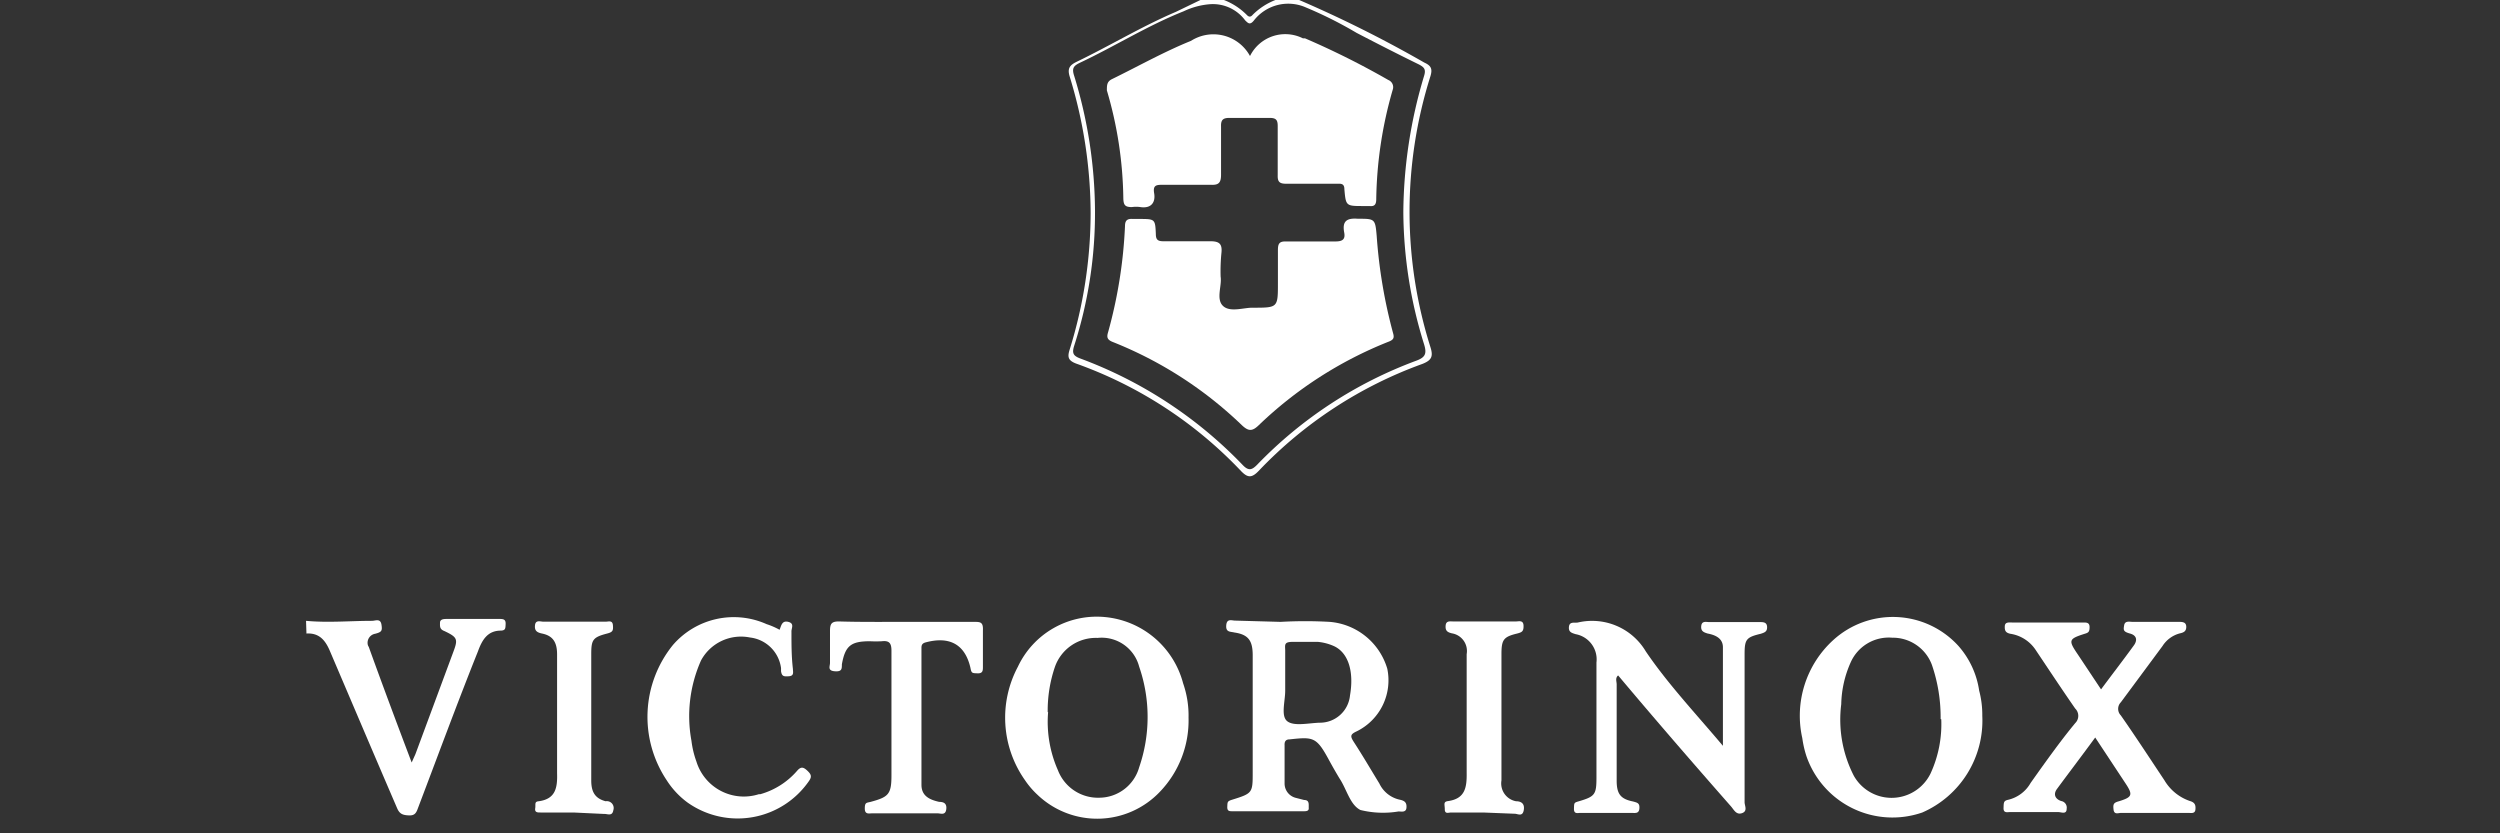
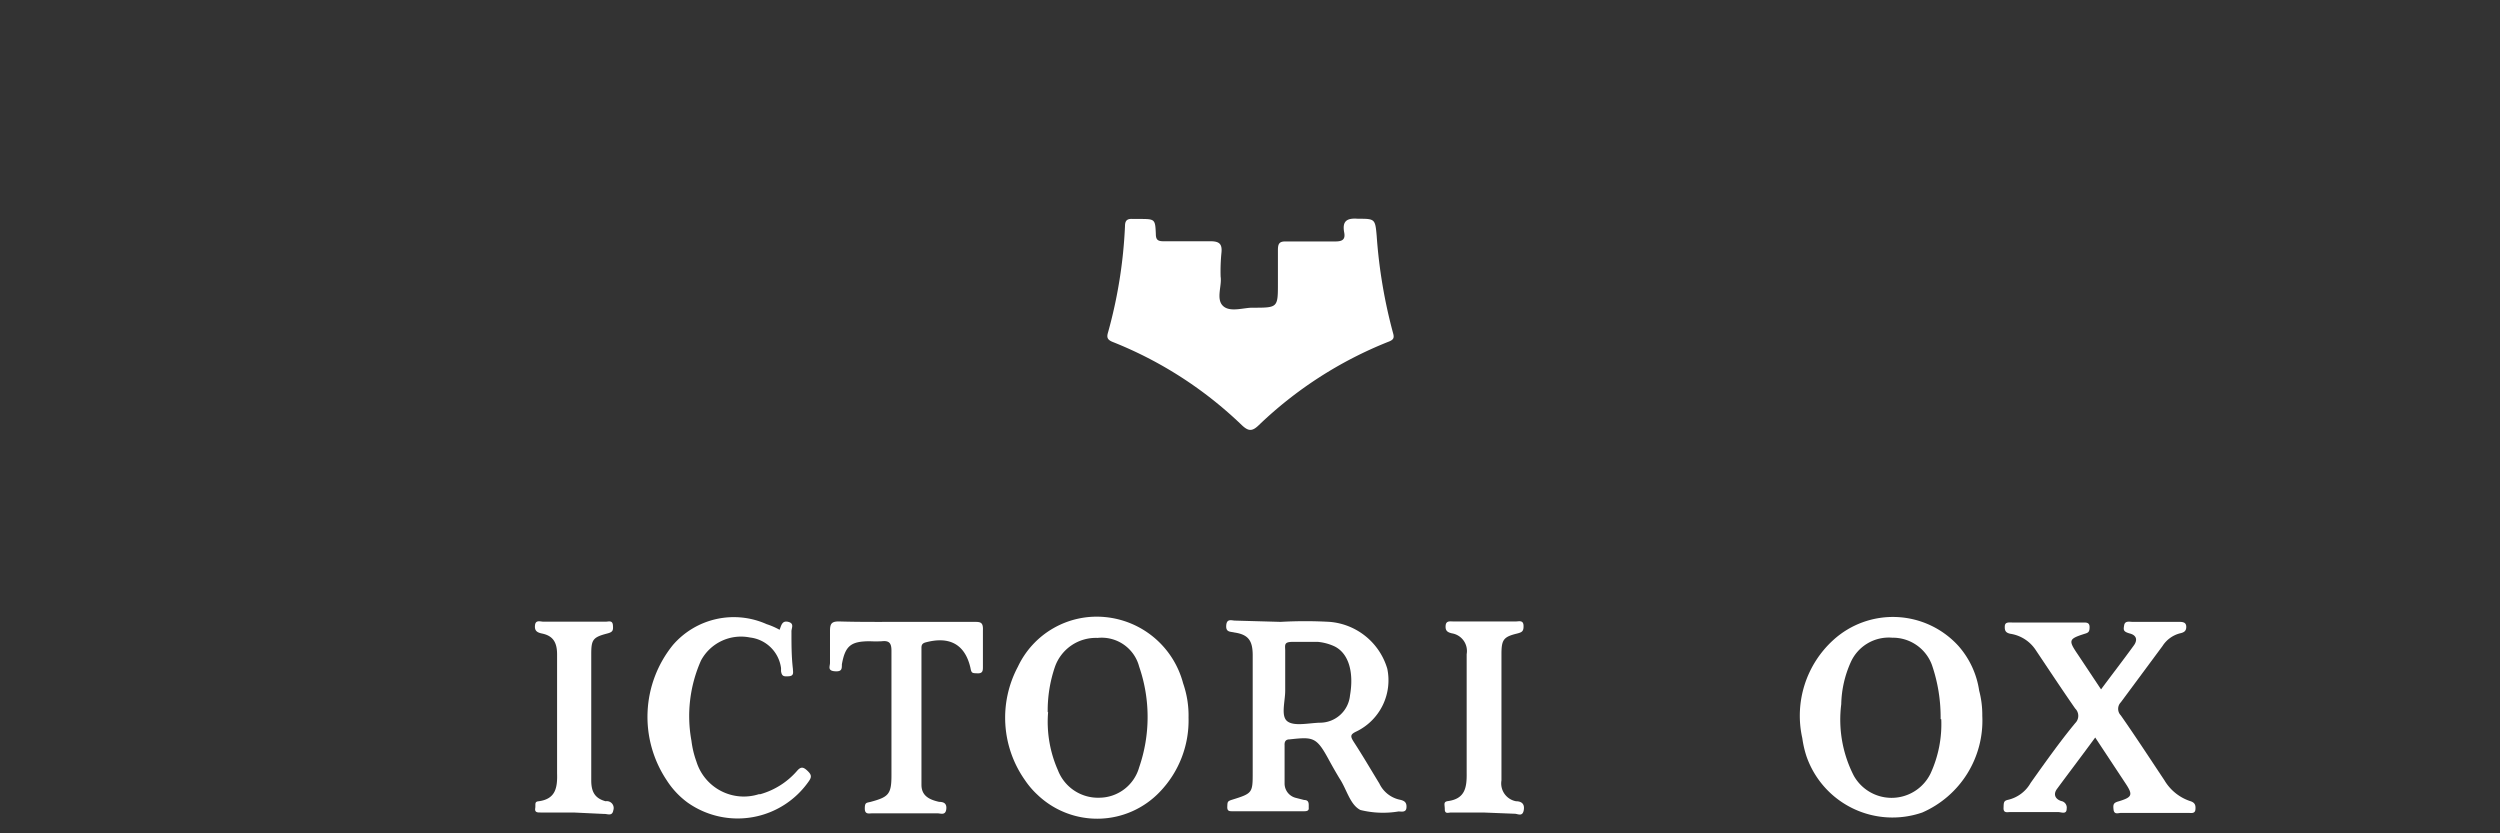
<svg xmlns="http://www.w3.org/2000/svg" id="Layer_1" data-name="Layer 1" viewBox="0 0 120 40">
  <rect x="0" y="0" width="120" height="40" fill="#333333" stroke="none" />
  <defs>
    <style>.cls-1{fill:#fff;}</style>
  </defs>
  <title>Victorinox</title>
-   <path class="cls-1" d="M14.69,29.8c1.06.1,2.12,0,3.17,0,.16,0,.4-.13.45.18s0,.36-.3.44a.44.44,0,0,0-.36.51.31.31,0,0,0,.05.12c.66,1.83,1.34,3.65,2.06,5.55l.18-.4,1.82-4.91c.23-.61.2-.7-.43-1-.24-.09-.21-.24-.21-.4s.16-.18.3-.18H24c.2,0,.28.05.27.25s0,.3-.23.31c-.64,0-.9.45-1.1,1-1,2.5-1.92,5-2.87,7.5-.08.22-.14.38-.43.37s-.46-.06-.58-.35c-1.06-2.46-2.14-5-3.22-7.53-.21-.5-.5-.89-1.13-.85Z" />
-   <path class="cls-1" d="M62.36,0a58.65,58.65,0,0,1,6,3c.33.15.41.3.3.66a21.59,21.59,0,0,0,0,13c.14.44.07.63-.39.81a20.43,20.43,0,0,0-7.86,5.14c-.33.34-.52.33-.84,0a20.28,20.28,0,0,0-7.92-5.16c-.39-.15-.42-.32-.3-.69a22.09,22.09,0,0,0,1-6.51,22.47,22.47,0,0,0-1-6.56c-.13-.41,0-.56.32-.72,1.6-.77,3.13-1.7,4.77-2.4L57.62,0h1.13a3.16,3.16,0,0,1,1.09.71c.1.11.19.12.29,0A3.16,3.16,0,0,1,61.22,0ZM58.11.2a3.57,3.57,0,0,0-1.29.34c-1.74.69-3.32,1.69-5,2.48-.31.15-.37.28-.26.62a22.41,22.41,0,0,1,1,6.45,20.81,20.81,0,0,1-1,6.51c-.11.35-.05.48.3.61a20.82,20.82,0,0,1,7.78,5.1c.3.32.46.24.7,0a20.49,20.49,0,0,1,7.65-5c.43-.16.5-.34.37-.77a21.64,21.64,0,0,1-1-6.35,23.16,23.16,0,0,1,1-6.56c.09-.3,0-.4-.24-.53-1-.49-2-1-3-1.52A19.51,19.51,0,0,0,62.69.36a2.09,2.09,0,0,0-2.5.62c-.2.25-.29.12-.42,0A1.93,1.93,0,0,0,58.11.2Z" />
  <path class="cls-1" d="M61.47,29.85a20.61,20.61,0,0,1,2.36,0,3.15,3.15,0,0,1,2.76,2.25,2.73,2.73,0,0,1-1.46,3c-.33.15-.32.24-.15.51.43.66.82,1.33,1.23,2a1.41,1.41,0,0,0,1,.78c.22.05.32.14.3.38s-.24.18-.38.18a4.52,4.52,0,0,1-1.83-.07c-.5-.25-.66-1-1-1.51-.2-.33-.38-.65-.57-1-.55-1-.73-1-1.83-.88-.19,0-.25.11-.24.28v1.86a.71.71,0,0,0,.55.67l.39.1c.27,0,.21.23.22.39s-.16.15-.27.15H59.17c-.16,0-.27,0-.26-.22s0-.26.22-.33c1-.31,1-.33,1-1.33v-5.6c0-.69-.19-1-.88-1.1-.19-.05-.42,0-.39-.35s.29-.21.46-.22Zm.22,2.94v.36c0,.52-.22,1.22.1,1.47s1,.09,1.55.07a1.45,1.45,0,0,0,1.46-1.31C65,32.23,64.72,31.31,64,31a2.45,2.45,0,0,0-.74-.19H62.05c-.41,0-.37.13-.36.4,0,.56,0,1.09,0,1.62Z" />
  <path class="cls-1" d="M57.05,34.45A4.94,4.94,0,0,1,55.68,38a4.15,4.15,0,0,1-5.88.15,4,4,0,0,1-.6-.7A5.2,5.2,0,0,1,48.86,32a4.18,4.18,0,0,1,4.19-2.38,4.29,4.29,0,0,1,3.74,3.18A4.7,4.7,0,0,1,57.05,34.45Zm-6.74-.28a5.73,5.73,0,0,0,.47,2.8,2.06,2.06,0,0,0,2,1.32,2,2,0,0,0,1.9-1.46,7.4,7.4,0,0,0,0-4.83,1.86,1.86,0,0,0-2-1.38A2.08,2.08,0,0,0,50.64,32a6.48,6.48,0,0,0-.35,2.19Z" />
  <path class="cls-1" d="M95.15,34.36A4.81,4.81,0,0,1,92.27,39a4.37,4.37,0,0,1-5.56-2.7,5,5,0,0,1-.2-.87A4.91,4.91,0,0,1,88,30.72,4.25,4.25,0,0,1,94,31,4.15,4.15,0,0,1,95,33.15,4.53,4.53,0,0,1,95.15,34.36Zm-2,.16a7.72,7.72,0,0,0-.42-2.61,2,2,0,0,0-1.9-1.3,2,2,0,0,0-2,1.19,5.14,5.14,0,0,0-.45,2,5.9,5.9,0,0,0,.6,3.43,2.08,2.08,0,0,0,3.69-.11,5.65,5.65,0,0,0,.51-2.6Z" />
-   <path class="cls-1" d="M82.7,35.8V31.07c0-.43-.36-.59-.73-.66-.2-.06-.34-.12-.31-.37s.24-.18.39-.18h2.42c.16,0,.34,0,.35.23s-.12.27-.3.33c-.71.17-.78.27-.78,1v7.09c0,.16.16.42-.12.52s-.39-.16-.53-.32c-1.82-2.07-3.64-4.17-5.42-6.29-.15.13-.07.29-.07.43v4.62c0,.63.18.88.78,1,.22.06.33.08.31.34s-.22.21-.37.21H75.86c-.13,0-.32.07-.31-.21s0-.28.24-.35c.78-.23.84-.33.84-1.16v-5.5a1.23,1.23,0,0,0-1-1.36c-.19-.06-.35-.1-.32-.36s.27-.17.43-.2A3,3,0,0,1,79,31.27C80.05,32.82,81.37,34.22,82.7,35.8Z" />
  <path class="cls-1" d="M100.85,33.09c.54-.73,1.06-1.4,1.56-2.09.2-.26.16-.5-.17-.59s-.32-.17-.28-.4.27-.16.41-.16h2.2c.17,0,.36,0,.37.22s-.11.29-.3.33a1.41,1.41,0,0,0-.84.61l-2,2.7a.45.45,0,0,0,0,.63c.7,1,1.39,2.06,2.09,3.11a2.27,2.27,0,0,0,1.23,1c.24.07.28.2.26.41s-.22.16-.34.16h-3.23c-.13,0-.33.1-.36-.16s0-.33.26-.4c.65-.2.68-.31.3-.88l-1.44-2.18c-.62.85-1.24,1.66-1.85,2.49-.17.25-.06.47.22.56a.32.32,0,0,1,.26.37.06.06,0,0,1,0,0c0,.29-.26.16-.4.16H96.48c-.13,0-.32.06-.31-.2s0-.34.22-.39a1.68,1.68,0,0,0,1.08-.81c.71-1,1.42-2,2.14-2.87a.49.49,0,0,0,0-.7h0c-.64-.92-1.26-1.86-1.89-2.8a1.78,1.78,0,0,0-1.23-.79c-.22-.05-.27-.15-.26-.36s.19-.18.34-.18H100c.15,0,.3,0,.3.22s-.05.27-.23.32c-.78.25-.8.31-.33,1Z" />
  <path class="cls-1" d="M37.42,30.23c.08-.19.11-.46.42-.38s.14.31.15.47c0,.6,0,1.2.07,1.79,0,.14.07.33-.19.35s-.34,0-.38-.24v-.15A1.7,1.7,0,0,0,36,30.6a2.18,2.18,0,0,0-2.35,1.1,6.56,6.56,0,0,0-.46,3.86,4.5,4.5,0,0,0,.24,1,2.38,2.38,0,0,0,3,1.56l.07,0A3.64,3.64,0,0,0,38.26,37c.19-.22.31-.18.5,0s.21.29.07.49A4.16,4.16,0,0,1,33,38.52,4,4,0,0,1,32,37.45a5.48,5.48,0,0,1,.3-6.49,3.86,3.86,0,0,1,4.5-1A3.49,3.49,0,0,1,37.42,30.23Z" />
  <path class="cls-1" d="M43.46,29.85h3.29c.3,0,.45,0,.43.41V32c0,.18,0,.33-.26.32s-.29,0-.34-.27c-.26-1.12-1-1.53-2.17-1.21-.19.06-.18.18-.18.31v6.52c0,.55.41.72.85.82.2,0,.38.06.34.36s-.27.19-.42.19H41.87c-.15,0-.36.07-.36-.23s.08-.27.28-.32c.85-.23,1-.36,1-1.26v-6c0-.36-.11-.49-.46-.45a5.42,5.42,0,0,1-.57,0c-.91,0-1.19.21-1.35,1.11,0,.22,0,.36-.35.33s-.22-.24-.22-.4V30.29c0-.35.07-.47.46-.46C41.27,29.86,42.33,29.85,43.46,29.85Z" />
  <path class="cls-1" d="M71.19,39H69.65c-.11,0-.3.09-.3-.15s-.09-.37.17-.4c.81-.12.89-.66.88-1.35V31.4a.86.86,0,0,0-.71-1h0c-.21-.05-.32-.12-.3-.37s.22-.2.37-.2h3c.14,0,.36-.08.37.2s-.08.32-.31.38c-.66.16-.75.3-.75,1v6.05a.87.87,0,0,0,.7,1c.23,0,.43.1.37.43s-.29.17-.43.17Z" />
  <path class="cls-1" d="M27.53,39H25.94c-.14,0-.28,0-.25-.2s-.05-.32.17-.34c.81-.11.9-.65.88-1.34V31.41c0-.57-.19-.89-.72-1-.24-.05-.37-.13-.34-.4s.26-.17.4-.17h3c.13,0,.32-.08.34.17s0,.33-.28.4c-.69.18-.76.3-.76,1v6.05c0,.54.17.86.69,1a.33.33,0,0,1,.37.43c-.05.31-.29.17-.43.18Z" />
  <path class="cls-1" d="M58.59,13.28c.07.43-.23,1.07.11,1.4s1,.08,1.44.09c1.2,0,1.2,0,1.2-1.19V12c0-.32.08-.42.4-.41h2.35c.34,0,.5-.09.43-.44-.1-.55.14-.69.66-.65.81,0,.83,0,.9.81A24.41,24.41,0,0,0,66.87,16c.07.24,0,.32-.24.41a19.24,19.24,0,0,0-6.21,4c-.32.31-.5.29-.81,0a19.08,19.08,0,0,0-6.21-4c-.27-.11-.28-.24-.21-.47A22.67,22.67,0,0,0,54,10.85c0-.28.12-.36.38-.34h.3c.76,0,.77,0,.8.72,0,.27.09.35.36.35H58.1c.44,0,.57.14.53.55A8.9,8.9,0,0,0,58.59,13.28Z" />
-   <path class="cls-1" d="M60,2.69a1.89,1.89,0,0,1,2.54-.85l.1,0a39.16,39.16,0,0,1,4,2,.37.37,0,0,1,.21.47l0,0a19.79,19.79,0,0,0-.79,5.24c0,.24-.06.37-.32.34h-.3c-.83,0-.84,0-.91-.81,0-.3-.2-.26-.39-.26h-2.4c-.32,0-.42-.09-.41-.41V6.05c0-.28-.07-.39-.38-.39H59c-.32,0-.4.12-.39.42V8.39c0,.4-.13.5-.5.48H55.84c-.32,0-.51,0-.44.41s-.12.74-.66.66a1.41,1.41,0,0,0-.41,0c-.32,0-.4-.09-.41-.41a19,19,0,0,0-.79-5.19c0-.24,0-.41.22-.53,1.27-.62,2.51-1.32,3.82-1.85a2,2,0,0,1,2.72.55A1.74,1.74,0,0,1,60,2.69Z" />
</svg>